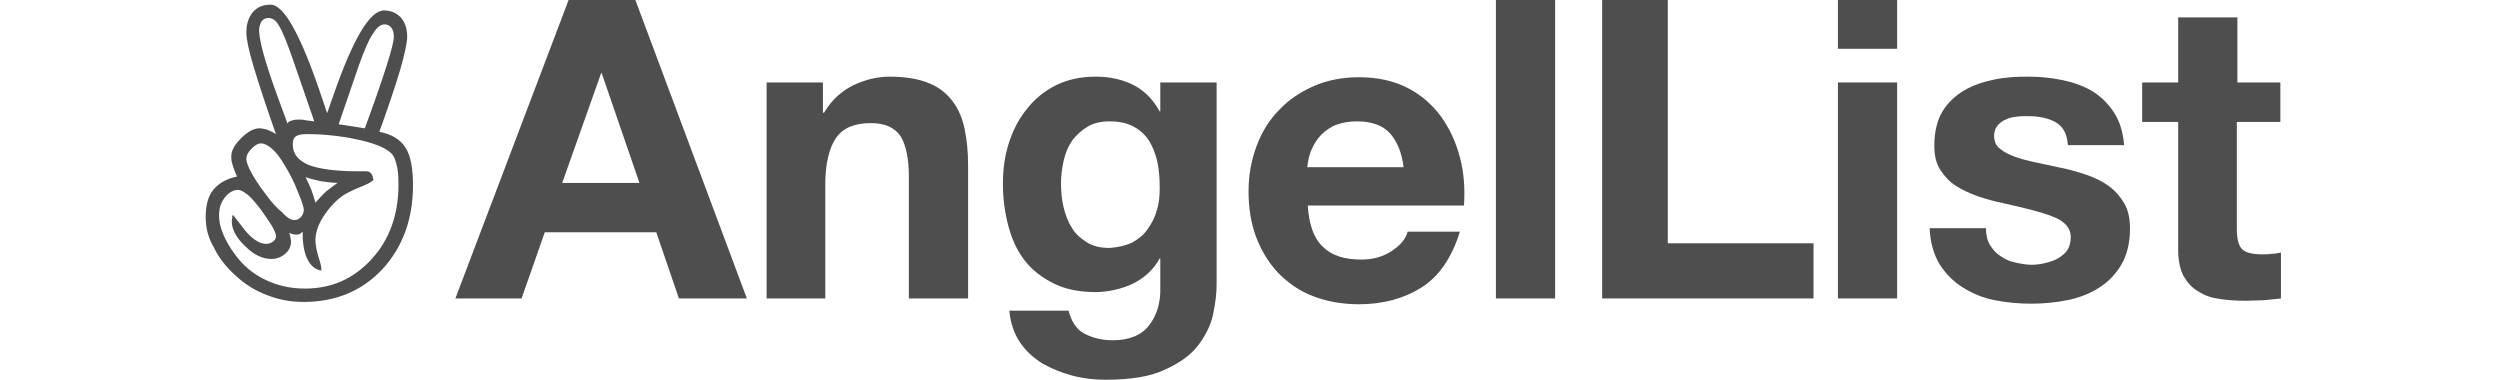
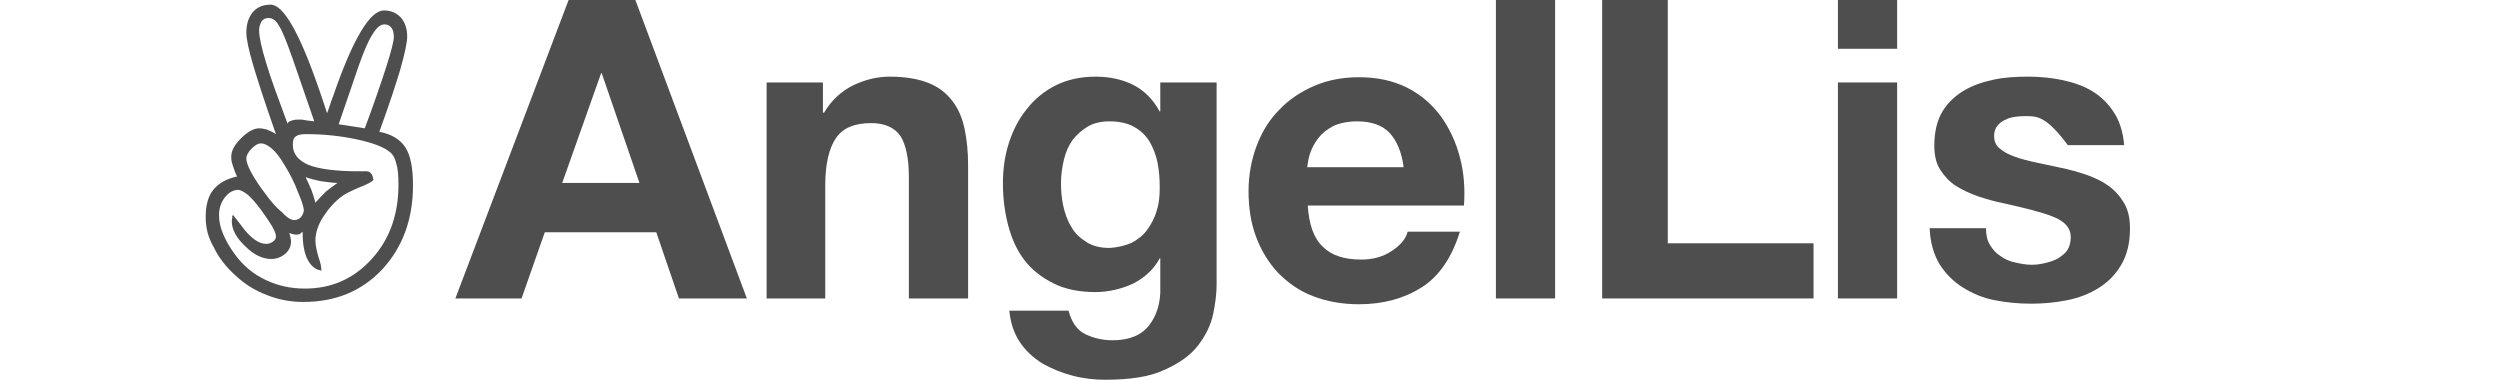
<svg xmlns="http://www.w3.org/2000/svg" width="158" height="24" viewBox="0 0 158 24" fill="none">
  <path d="M40.156 0L47.202 18.862H42.908L41.477 14.679H34.431L32.963 18.862H28.78L35.936 0H40.156ZM40.413 11.56L38.028 4.624H37.991L35.532 11.56H40.413Z" fill="#4E4E4E" />
  <path d="M52.009 5.211V7.119H52.083C52.56 6.312 53.184 5.761 53.917 5.394C54.688 5.027 55.459 4.844 56.229 4.844C57.22 4.844 58.064 4.991 58.688 5.248C59.349 5.505 59.826 5.908 60.193 6.385C60.56 6.862 60.817 7.449 60.963 8.147C61.11 8.844 61.184 9.615 61.184 10.459V18.862H57.44V11.156C57.44 10.018 57.257 9.174 56.927 8.624C56.56 8.073 55.936 7.78 55.055 7.78C54.028 7.78 53.294 8.073 52.853 8.697C52.413 9.321 52.156 10.312 52.156 11.706V18.862H48.45V5.211H52.009Z" fill="#4E4E4E" />
  <path d="M76.67 19.853C76.523 20.55 76.193 21.211 75.716 21.835C75.239 22.459 74.505 22.972 73.587 23.376C72.67 23.817 71.385 24 69.844 24C69.183 24 68.486 23.927 67.789 23.743C67.092 23.56 66.468 23.303 65.881 22.972C65.294 22.605 64.817 22.165 64.45 21.615C64.083 21.064 63.862 20.404 63.789 19.633H67.532C67.716 20.33 68.046 20.844 68.56 21.101C69.073 21.358 69.661 21.505 70.321 21.505C71.385 21.505 72.156 21.174 72.633 20.55C73.11 19.927 73.367 19.119 73.33 18.128V16.33H73.294C72.89 17.064 72.303 17.578 71.569 17.945C70.835 18.275 70.028 18.459 69.22 18.459C68.193 18.459 67.312 18.275 66.578 17.908C65.844 17.541 65.22 17.064 64.743 16.44C64.266 15.816 63.936 15.082 63.716 14.239C63.495 13.395 63.385 12.514 63.385 11.596C63.385 10.716 63.495 9.872 63.752 9.064C64.009 8.257 64.376 7.523 64.89 6.899C65.367 6.275 65.991 5.761 66.725 5.394C67.459 5.027 68.303 4.844 69.257 4.844C70.138 4.844 70.945 5.027 71.606 5.358C72.266 5.688 72.853 6.238 73.294 7.046H73.33V5.211H76.89V17.982C76.89 18.532 76.817 19.156 76.67 19.853ZM71.532 15.339C71.936 15.119 72.266 14.862 72.523 14.495C72.78 14.128 73 13.725 73.11 13.284C73.257 12.844 73.294 12.367 73.294 11.853C73.294 11.303 73.257 10.752 73.147 10.239C73.037 9.725 72.853 9.284 72.633 8.917C72.376 8.514 72.046 8.22 71.642 8C71.239 7.78 70.725 7.67 70.101 7.67C69.587 7.67 69.11 7.78 68.743 8C68.376 8.22 68.046 8.514 67.789 8.844C67.532 9.211 67.349 9.615 67.239 10.092C67.129 10.569 67.055 11.046 67.055 11.56C67.055 12.037 67.092 12.55 67.202 13.027C67.312 13.505 67.459 13.945 67.716 14.349C67.936 14.752 68.266 15.046 68.67 15.303C69.073 15.56 69.55 15.67 70.138 15.67C70.651 15.633 71.129 15.523 71.532 15.339Z" fill="#4E4E4E" />
  <path d="M83.606 15.596C84.156 16.147 84.963 16.404 86.028 16.404C86.798 16.404 87.422 16.22 87.973 15.853C88.523 15.486 88.853 15.083 88.963 14.642H92.266C91.752 16.294 90.945 17.468 89.844 18.165C88.743 18.862 87.422 19.229 85.881 19.229C84.817 19.229 83.826 19.046 82.982 18.716C82.101 18.385 81.404 17.872 80.78 17.248C80.193 16.624 79.716 15.853 79.385 14.973C79.055 14.092 78.908 13.138 78.908 12.073C78.908 11.046 79.092 10.092 79.422 9.211C79.752 8.33 80.229 7.56 80.853 6.936C81.477 6.275 82.211 5.798 83.055 5.431C83.899 5.064 84.853 4.881 85.881 4.881C87.055 4.881 88.046 5.101 88.927 5.541C89.807 5.982 90.505 6.606 91.055 7.339C91.606 8.11 92.009 8.954 92.266 9.945C92.523 10.899 92.596 11.927 92.523 12.991H82.651C82.725 14.165 83.018 15.046 83.606 15.596ZM87.826 8.404C87.385 7.927 86.688 7.67 85.771 7.67C85.184 7.67 84.67 7.78 84.266 7.963C83.862 8.183 83.569 8.404 83.312 8.734C83.092 9.028 82.908 9.358 82.798 9.688C82.688 10.018 82.651 10.312 82.615 10.569H88.707C88.596 9.615 88.266 8.881 87.826 8.404Z" fill="#4E4E4E" />
  <path d="M98.284 0V18.862H94.541V0H98.284Z" fill="#4E4E4E" />
  <path d="M105.404 0V15.376H114.615V18.862H101.257V0H105.404Z" fill="#4E4E4E" />
  <path d="M116.156 3.083V0H119.899V3.083H116.156ZM119.899 5.211V18.862H116.156V5.211H119.899Z" fill="#4E4E4E" />
-   <path d="M125.771 15.486C125.954 15.78 126.138 16 126.431 16.183C126.688 16.367 126.982 16.514 127.349 16.587C127.679 16.66 128.046 16.734 128.413 16.734C128.67 16.734 128.963 16.697 129.257 16.624C129.551 16.55 129.807 16.477 130.064 16.33C130.285 16.183 130.505 16.037 130.651 15.816C130.798 15.596 130.872 15.303 130.872 14.972C130.872 14.422 130.505 13.982 129.734 13.688C129 13.395 127.936 13.138 126.615 12.844C126.064 12.734 125.551 12.587 125 12.404C124.486 12.22 124.009 12 123.606 11.743C123.202 11.486 122.872 11.119 122.615 10.716C122.358 10.312 122.248 9.798 122.248 9.211C122.248 8.33 122.431 7.596 122.762 7.046C123.092 6.495 123.569 6.055 124.119 5.725C124.67 5.394 125.33 5.174 126.028 5.027C126.725 4.881 127.459 4.844 128.193 4.844C128.927 4.844 129.661 4.917 130.358 5.064C131.055 5.211 131.679 5.431 132.229 5.761C132.78 6.092 133.22 6.532 133.587 7.083C133.954 7.633 134.174 8.33 134.248 9.174H130.688C130.651 8.44 130.358 7.963 129.881 7.706C129.404 7.449 128.817 7.339 128.119 7.339C127.899 7.339 127.679 7.339 127.422 7.376C127.165 7.413 126.945 7.449 126.762 7.56C126.541 7.633 126.395 7.78 126.248 7.927C126.101 8.11 126.028 8.33 126.028 8.587C126.028 8.917 126.138 9.211 126.395 9.394C126.651 9.615 126.945 9.761 127.349 9.908C127.752 10.055 128.193 10.165 128.707 10.275C129.22 10.385 129.734 10.495 130.248 10.605C130.798 10.716 131.312 10.862 131.862 11.046C132.376 11.229 132.853 11.45 133.257 11.743C133.661 12.037 133.991 12.404 134.248 12.844C134.505 13.284 134.615 13.798 134.615 14.459C134.615 15.339 134.431 16.11 134.064 16.734C133.697 17.358 133.22 17.835 132.633 18.202C132.046 18.569 131.385 18.826 130.651 18.972C129.918 19.119 129.147 19.193 128.376 19.193C127.569 19.193 126.798 19.119 126.064 18.972C125.294 18.826 124.633 18.532 124.046 18.165C123.459 17.798 122.982 17.321 122.578 16.697C122.211 16.073 121.991 15.339 121.954 14.422H125.514C125.514 14.826 125.587 15.193 125.771 15.486Z" fill="#4E4E4E" />
-   <path d="M144.119 5.211V7.706H141.367V14.459C141.367 15.083 141.477 15.523 141.697 15.743C141.918 15.963 142.321 16.073 142.982 16.073C143.202 16.073 143.385 16.073 143.606 16.037C143.789 16.037 143.973 16 144.156 15.963V18.862C143.826 18.899 143.496 18.936 143.092 18.973C142.688 18.973 142.321 19.009 141.954 19.009C141.367 19.009 140.817 18.973 140.303 18.899C139.789 18.826 139.312 18.679 138.945 18.422C138.541 18.202 138.248 17.872 137.991 17.431C137.771 16.991 137.661 16.44 137.661 15.78V7.706H135.385V5.211H137.661V1.101H141.404V5.211H144.119Z" fill="#4E4E4E" />
+   <path d="M125.771 15.486C125.954 15.78 126.138 16 126.431 16.183C126.688 16.367 126.982 16.514 127.349 16.587C127.679 16.66 128.046 16.734 128.413 16.734C128.67 16.734 128.963 16.697 129.257 16.624C129.551 16.55 129.807 16.477 130.064 16.33C130.285 16.183 130.505 16.037 130.651 15.816C130.798 15.596 130.872 15.303 130.872 14.972C130.872 14.422 130.505 13.982 129.734 13.688C129 13.395 127.936 13.138 126.615 12.844C126.064 12.734 125.551 12.587 125 12.404C124.486 12.22 124.009 12 123.606 11.743C123.202 11.486 122.872 11.119 122.615 10.716C122.358 10.312 122.248 9.798 122.248 9.211C122.248 8.33 122.431 7.596 122.762 7.046C123.092 6.495 123.569 6.055 124.119 5.725C124.67 5.394 125.33 5.174 126.028 5.027C126.725 4.881 127.459 4.844 128.193 4.844C128.927 4.844 129.661 4.917 130.358 5.064C131.055 5.211 131.679 5.431 132.229 5.761C132.78 6.092 133.22 6.532 133.587 7.083C133.954 7.633 134.174 8.33 134.248 9.174H130.688C129.404 7.449 128.817 7.339 128.119 7.339C127.899 7.339 127.679 7.339 127.422 7.376C127.165 7.413 126.945 7.449 126.762 7.56C126.541 7.633 126.395 7.78 126.248 7.927C126.101 8.11 126.028 8.33 126.028 8.587C126.028 8.917 126.138 9.211 126.395 9.394C126.651 9.615 126.945 9.761 127.349 9.908C127.752 10.055 128.193 10.165 128.707 10.275C129.22 10.385 129.734 10.495 130.248 10.605C130.798 10.716 131.312 10.862 131.862 11.046C132.376 11.229 132.853 11.45 133.257 11.743C133.661 12.037 133.991 12.404 134.248 12.844C134.505 13.284 134.615 13.798 134.615 14.459C134.615 15.339 134.431 16.11 134.064 16.734C133.697 17.358 133.22 17.835 132.633 18.202C132.046 18.569 131.385 18.826 130.651 18.972C129.918 19.119 129.147 19.193 128.376 19.193C127.569 19.193 126.798 19.119 126.064 18.972C125.294 18.826 124.633 18.532 124.046 18.165C123.459 17.798 122.982 17.321 122.578 16.697C122.211 16.073 121.991 15.339 121.954 14.422H125.514C125.514 14.826 125.587 15.193 125.771 15.486Z" fill="#4E4E4E" />
  <path d="M23.973 8.33C24.743 8.477 25.294 8.807 25.624 9.321C25.954 9.835 26.101 10.642 26.101 11.706C26.101 13.872 25.44 15.633 24.156 17.027C22.835 18.422 21.183 19.083 19.165 19.083C18.358 19.083 17.587 18.936 16.853 18.642C16.083 18.349 15.459 17.945 14.908 17.431C14.284 16.881 13.807 16.257 13.514 15.633C13.147 15.009 13 14.385 13 13.725C13 12.991 13.147 12.404 13.477 12C13.807 11.596 14.284 11.303 14.982 11.156C14.835 10.862 14.761 10.605 14.688 10.385C14.615 10.165 14.615 10.018 14.615 9.908C14.615 9.505 14.835 9.138 15.239 8.734C15.642 8.33 16.046 8.11 16.376 8.11C16.523 8.11 16.706 8.147 16.853 8.183C17.037 8.257 17.22 8.33 17.44 8.477C16.78 6.606 16.303 5.138 16.009 4.147C15.716 3.156 15.569 2.459 15.569 2.055C15.569 1.505 15.716 1.101 15.973 0.771C16.266 0.44 16.633 0.294 17.11 0.294C17.917 0.294 18.945 2.092 20.193 5.725C20.413 6.349 20.56 6.826 20.67 7.156C20.78 6.899 20.89 6.495 21.073 6.018C22.321 2.422 23.385 0.661 24.266 0.661C24.706 0.661 25.037 0.807 25.33 1.101C25.587 1.395 25.734 1.798 25.734 2.312C25.734 2.679 25.587 3.376 25.294 4.404C25 5.394 24.56 6.716 23.973 8.33ZM14.725 13.578C14.835 13.725 15.018 13.945 15.239 14.239C15.789 15.009 16.34 15.413 16.817 15.413C16.963 15.413 17.11 15.376 17.257 15.266C17.404 15.156 17.44 15.046 17.44 14.936C17.44 14.789 17.367 14.605 17.183 14.275C17 13.982 16.78 13.651 16.486 13.248C16.156 12.807 15.862 12.477 15.642 12.294C15.385 12.11 15.202 12 15.055 12C14.761 12 14.468 12.147 14.211 12.477C13.954 12.807 13.844 13.174 13.844 13.615C13.844 13.982 13.917 14.349 14.101 14.789C14.284 15.229 14.541 15.67 14.872 16.11C15.385 16.807 16.009 17.321 16.78 17.688C17.55 18.055 18.358 18.238 19.275 18.238C20.963 18.238 22.358 17.615 23.495 16.367C24.633 15.119 25.183 13.541 25.183 11.67C25.183 11.083 25.147 10.642 25.037 10.312C24.963 9.982 24.817 9.725 24.596 9.578C24.229 9.284 23.569 9.028 22.541 8.807C21.514 8.587 20.45 8.477 19.349 8.477C19.055 8.477 18.835 8.514 18.688 8.624C18.541 8.734 18.505 8.917 18.505 9.138C18.505 9.725 18.835 10.128 19.495 10.422C20.156 10.679 21.22 10.826 22.651 10.826H23.165C23.275 10.826 23.385 10.862 23.459 10.973C23.532 11.046 23.569 11.193 23.605 11.376C23.459 11.523 23.165 11.67 22.688 11.853C22.248 12.037 21.881 12.22 21.661 12.367C21.147 12.734 20.743 13.211 20.413 13.725C20.083 14.239 19.936 14.752 19.936 15.193C19.936 15.486 20.009 15.816 20.119 16.22C20.266 16.624 20.303 16.881 20.303 16.954V17.027L20.34 17.101C19.973 17.064 19.679 16.844 19.459 16.44C19.238 16.037 19.128 15.45 19.128 14.752V14.642C19.055 14.716 18.982 14.752 18.945 14.789C18.872 14.826 18.798 14.826 18.725 14.826C18.651 14.826 18.578 14.826 18.505 14.789C18.431 14.789 18.358 14.752 18.284 14.716C18.321 14.826 18.321 14.899 18.358 15.009C18.358 15.083 18.395 15.156 18.395 15.229C18.395 15.56 18.284 15.816 18.027 16.037C17.771 16.257 17.477 16.367 17.147 16.367C16.596 16.367 16.046 16.11 15.495 15.56C14.945 15.046 14.651 14.495 14.651 14.018C14.651 13.908 14.651 13.835 14.688 13.761C14.651 13.688 14.688 13.651 14.725 13.578ZM18.615 13.908C18.762 13.908 18.908 13.835 19.018 13.725C19.128 13.578 19.202 13.431 19.202 13.284C19.202 13.138 19.092 12.734 18.835 12.147C18.615 11.56 18.321 10.973 17.954 10.385C17.697 9.945 17.44 9.615 17.183 9.395C16.927 9.174 16.706 9.064 16.486 9.064C16.303 9.064 16.119 9.174 15.899 9.395C15.679 9.615 15.569 9.835 15.569 10.018C15.569 10.239 15.679 10.532 15.899 10.936C16.119 11.339 16.413 11.78 16.78 12.257C17.147 12.771 17.514 13.174 17.844 13.431C18.138 13.761 18.395 13.908 18.615 13.908ZM19.862 7.67L18.468 3.633C18.101 2.606 17.844 1.945 17.624 1.615C17.44 1.284 17.22 1.138 16.963 1.138C16.78 1.138 16.633 1.211 16.523 1.358C16.45 1.505 16.376 1.688 16.376 1.908C16.376 2.312 16.523 3.009 16.817 3.963C17.11 4.954 17.587 6.239 18.174 7.817C18.211 7.706 18.284 7.67 18.395 7.633C18.505 7.596 18.615 7.56 18.798 7.56C18.835 7.56 18.945 7.56 19.092 7.56C19.275 7.596 19.495 7.633 19.862 7.67ZM21.33 11.56C20.963 11.56 20.596 11.486 20.266 11.45C19.936 11.376 19.605 11.303 19.312 11.193C19.459 11.486 19.569 11.743 19.679 12C19.789 12.294 19.862 12.55 19.936 12.807C20.156 12.55 20.376 12.33 20.596 12.11C20.817 11.927 21.073 11.743 21.33 11.56ZM23.055 8.11C23.642 6.532 24.083 5.248 24.413 4.22C24.743 3.193 24.89 2.569 24.89 2.349C24.89 2.092 24.853 1.908 24.743 1.761C24.633 1.615 24.486 1.541 24.303 1.541C24.046 1.541 23.826 1.725 23.569 2.128C23.275 2.569 23.018 3.193 22.688 4.11L21.404 7.853L23.055 8.11Z" fill="#4E4E4E" />
</svg>